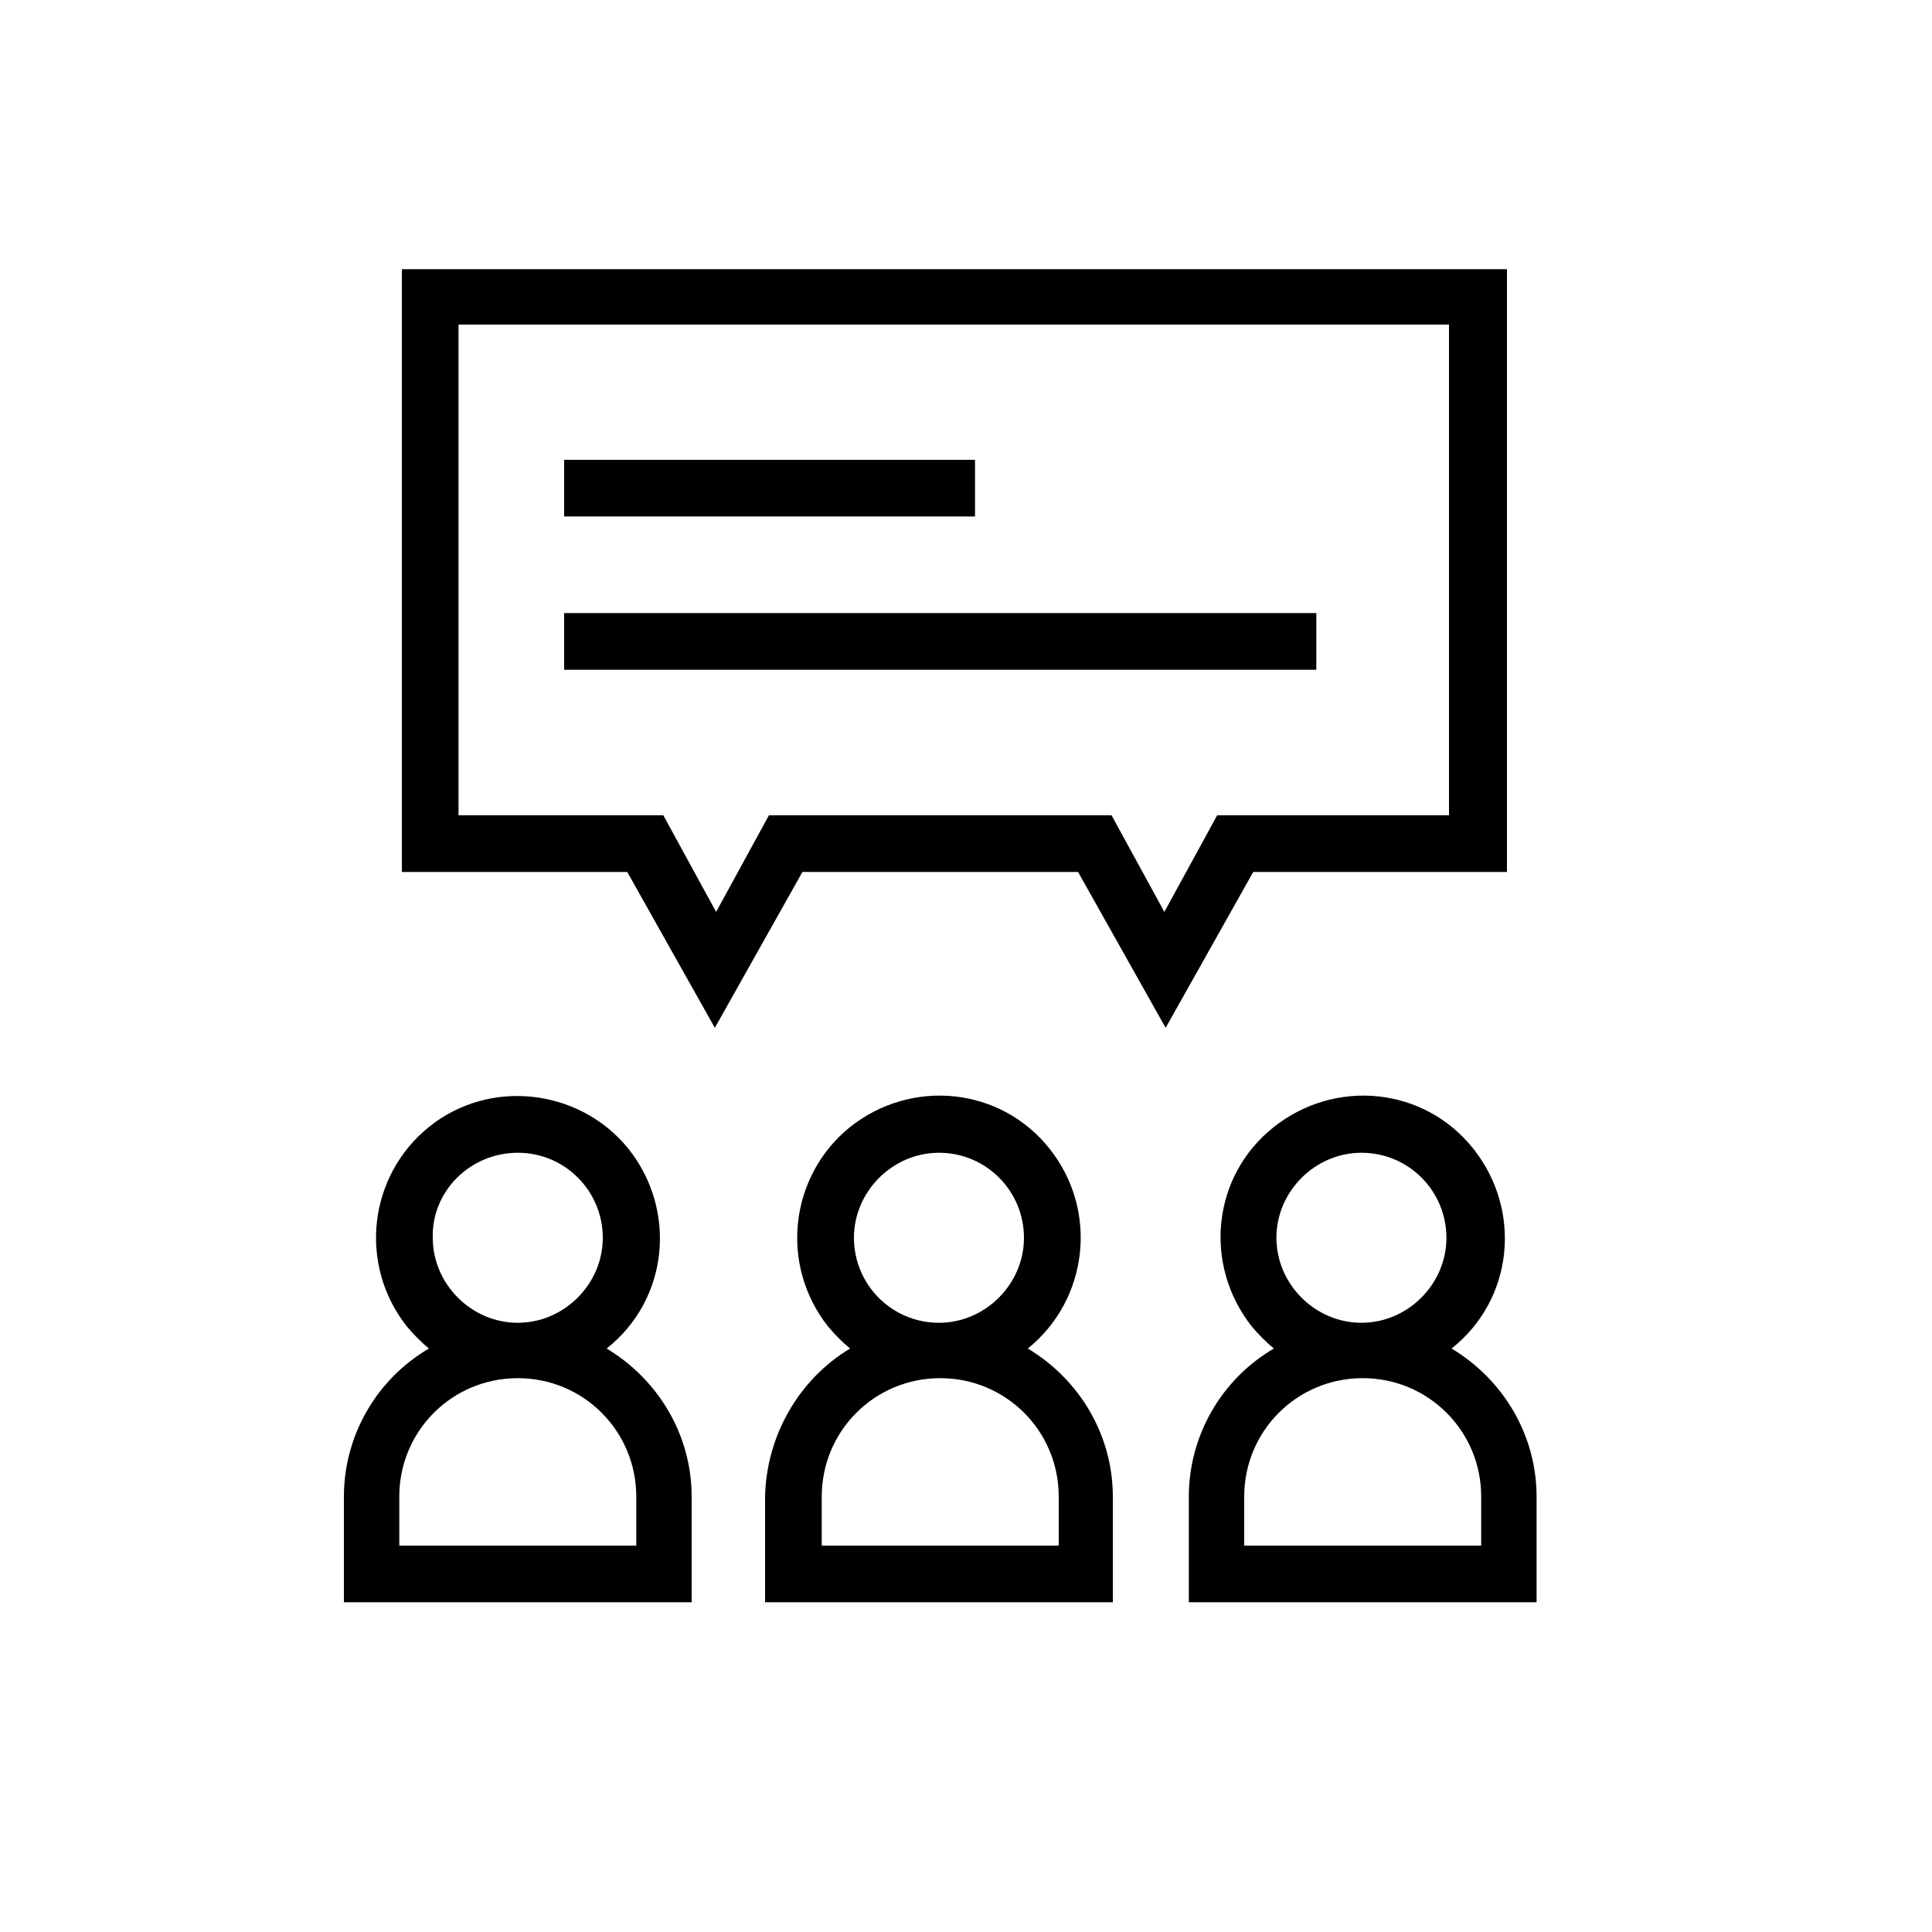
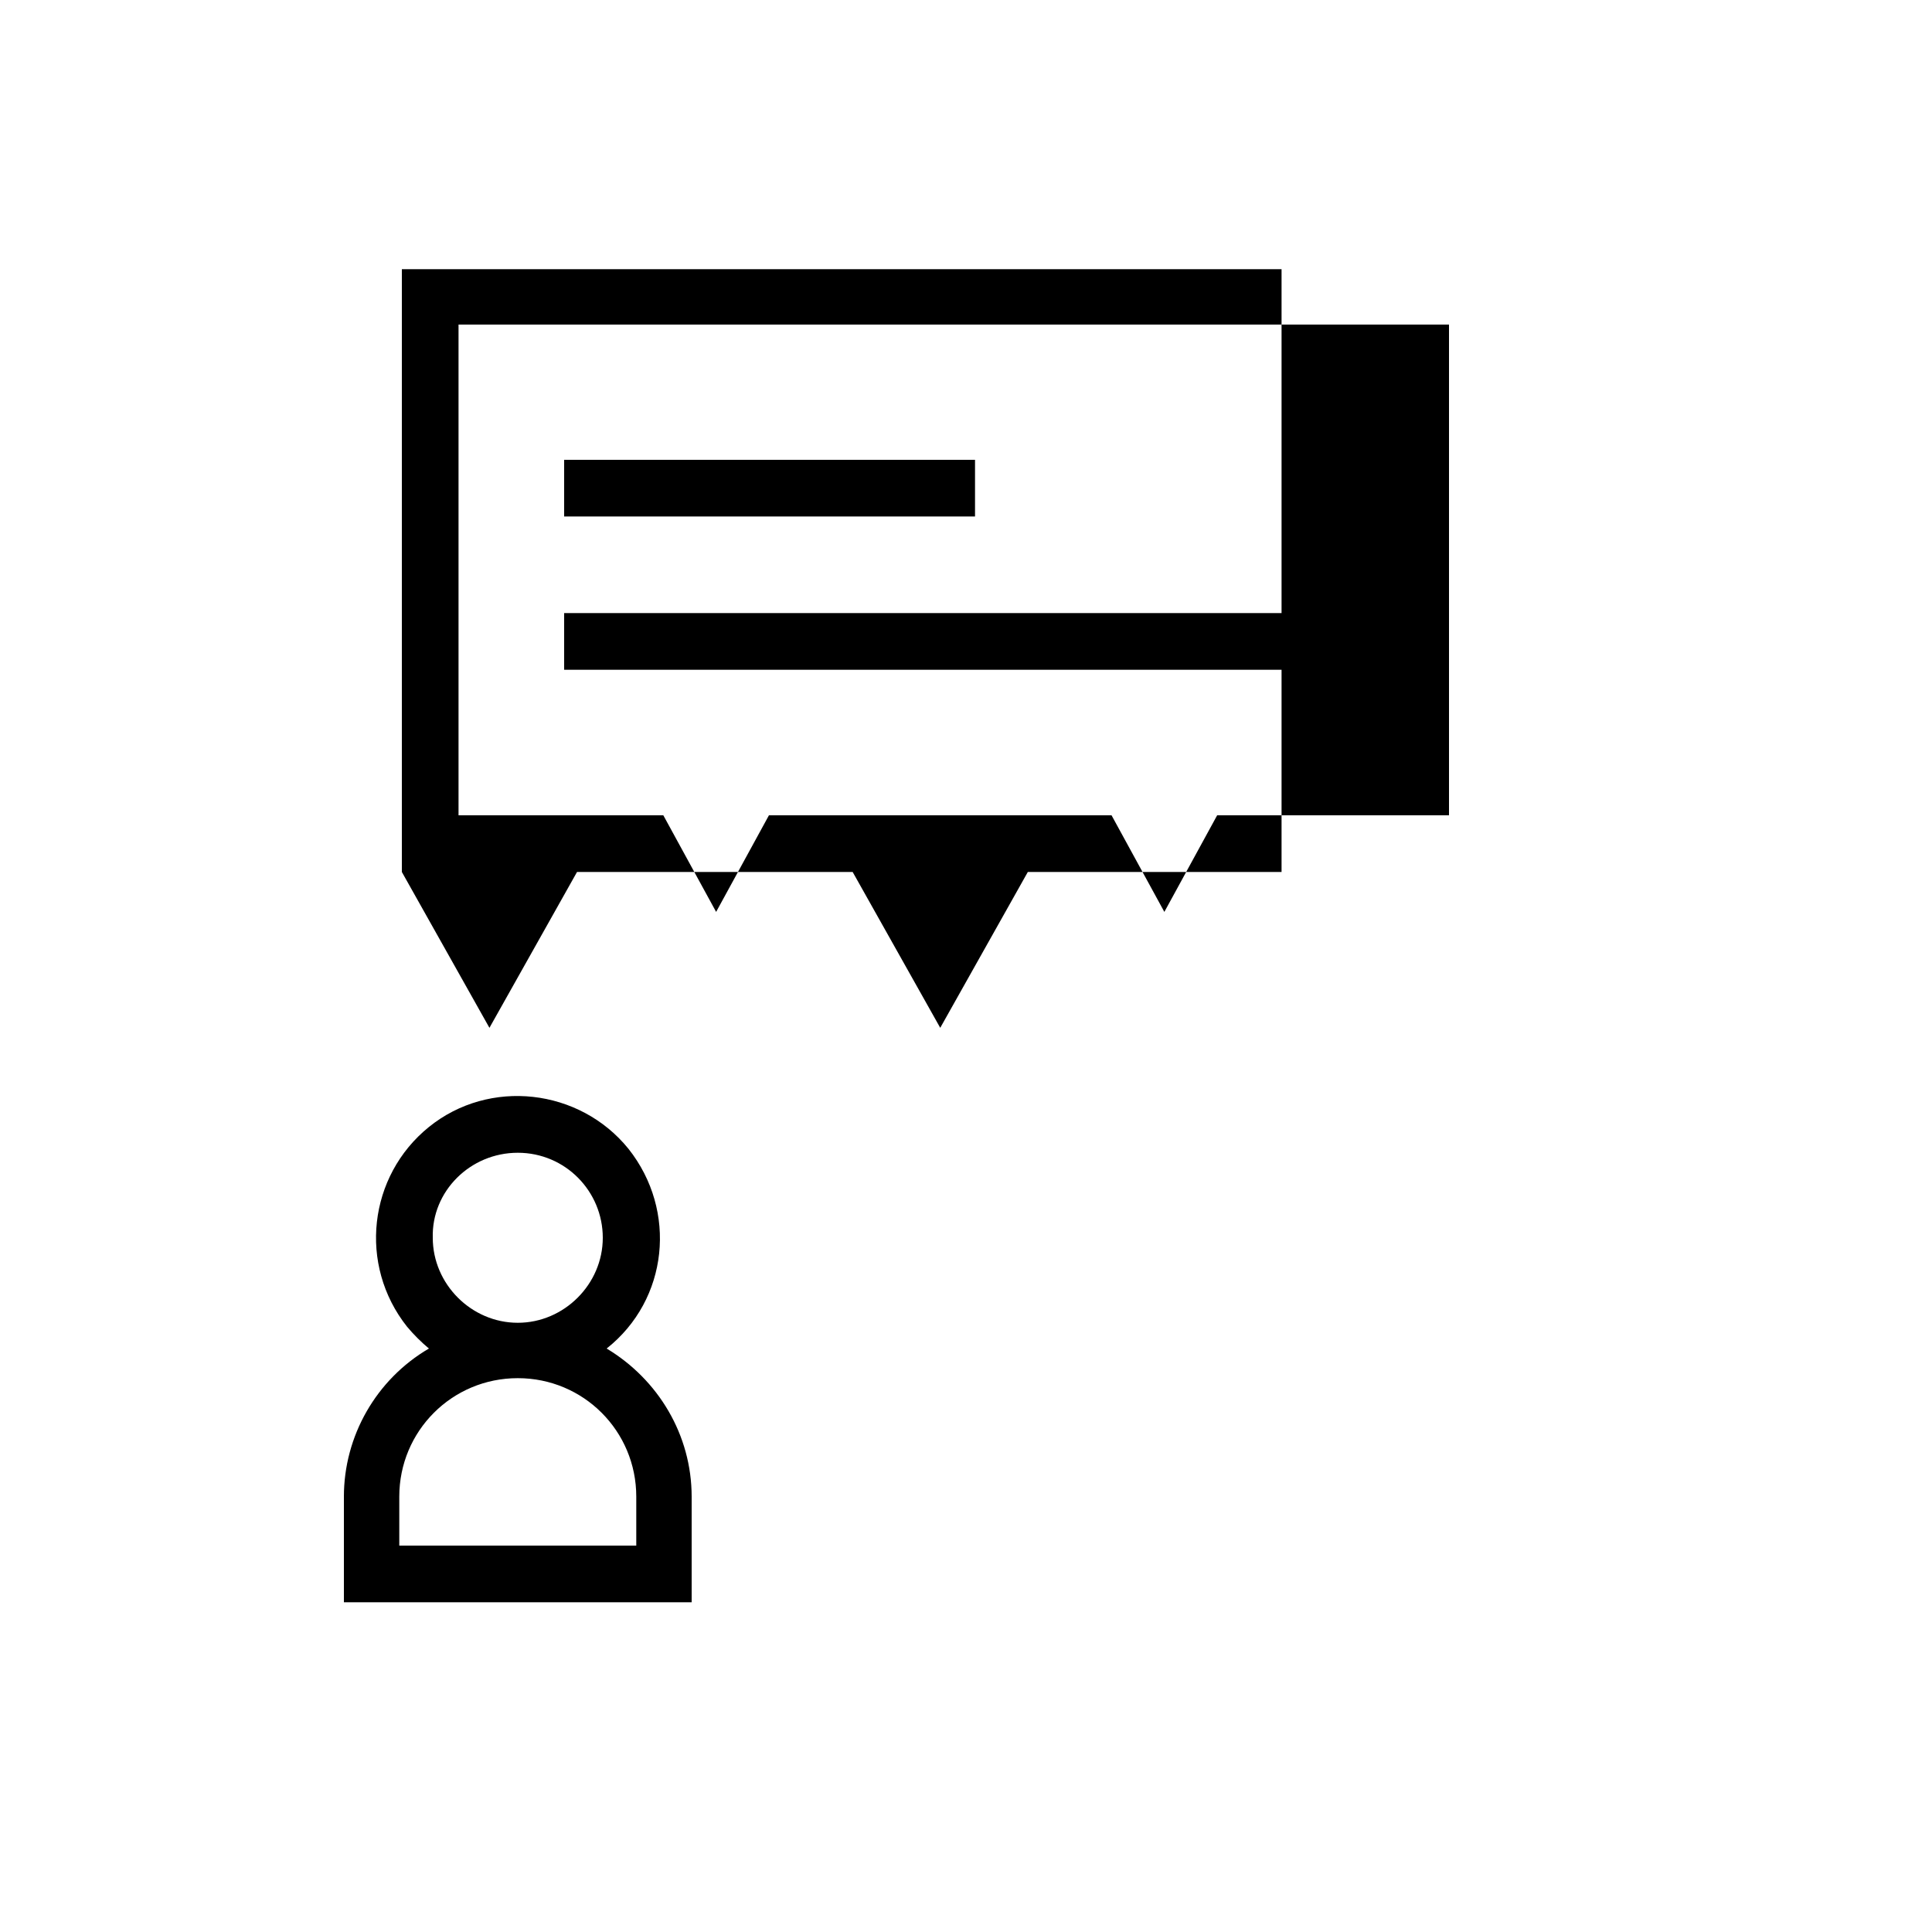
<svg xmlns="http://www.w3.org/2000/svg" version="1.1" id="Camada_1" x="0px" y="0px" viewBox="0 0 150 150" style="enable-background:new 0 0 150 150;" xml:space="preserve">
  <g>
-     <path d="M119.3,116.2c0-4.8-2.6-9.1-6.6-11.5c4.8-3.8,5.5-10.7,1.7-15.5c-3.8-4.8-10.7-5.5-15.5-1.7c-4.8,3.8-5.5,10.7-1.7,15.5 c0.5,0.6,1.1,1.2,1.7,1.7c-4.1,2.4-6.6,6.8-6.6,11.5v8.2h27V116.2z M105.7,89.5c3.7,0,6.6,3,6.6,6.6s-3,6.6-6.6,6.6s-6.6-3-6.6-6.6 l0,0C99.1,92.5,102.1,89.5,105.7,89.5z M114.9,120H96.6v-3.8c0-5.1,4.1-9.2,9.2-9.2s9.2,4.1,9.2,9.2V120z" />
    <path d="M53.7,116.2c0-4.8-2.6-9.1-6.6-11.5c4.8-3.8,5.5-10.7,1.7-15.5C45,84.5,38,83.7,33.3,87.5c-4.7,3.8-5.5,10.7-1.7,15.5 c0.5,0.6,1.1,1.2,1.7,1.7c-4.1,2.4-6.6,6.8-6.6,11.5v8.2h27V116.2z M40.2,89.5c3.7,0,6.6,3,6.6,6.6s-3,6.6-6.6,6.6s-6.6-3-6.6-6.6 l0,0C33.5,92.5,36.5,89.5,40.2,89.5z M49.3,120H31v-3.8c0-5.1,4.1-9.2,9.2-9.2s9.2,4.1,9.2,9.2V120z" />
-     <path d="M59.4,116.2v8.2h27v-8.2c0-4.8-2.6-9.1-6.6-11.5c4.7-3.8,5.5-10.7,1.7-15.5c-3.8-4.8-10.7-5.5-15.5-1.7 c-4.7,3.8-5.5,10.7-1.7,15.5c0.5,0.6,1.1,1.2,1.7,1.7C62,107.1,59.5,111.5,59.4,116.2z M72.9,89.5c3.7,0,6.6,3,6.6,6.6 s-3,6.6-6.6,6.6c-3.7,0-6.6-3-6.6-6.6l0,0C66.3,92.5,69.3,89.5,72.9,89.5z M63.8,116.2c0-5.1,4.1-9.2,9.2-9.2s9.2,4.1,9.2,9.2v3.8 H63.8V116.2z" />
-     <path d="M31.2,67.7h17.5l6.8,12.1l6.8-12.1h21.4l6.8,12.1l6.8-12.1h19.7V20.9H31.2V67.7z M35.6,25.2h76.9v38.1h-18l-4.1,7.5 l-4.1-7.5H59.7l-4.1,7.5l-4.1-7.5H35.6V25.2z" />
+     <path d="M31.2,67.7l6.8,12.1l6.8-12.1h21.4l6.8,12.1l6.8-12.1h19.7V20.9H31.2V67.7z M35.6,25.2h76.9v38.1h-18l-4.1,7.5 l-4.1-7.5H59.7l-4.1,7.5l-4.1-7.5H35.6V25.2z" />
    <rect x="43.8" y="35.7" width="31.9" height="4.4" />
    <rect x="43.8" y="47.6" width="58.4" height="4.4" />
  </g>
</svg>